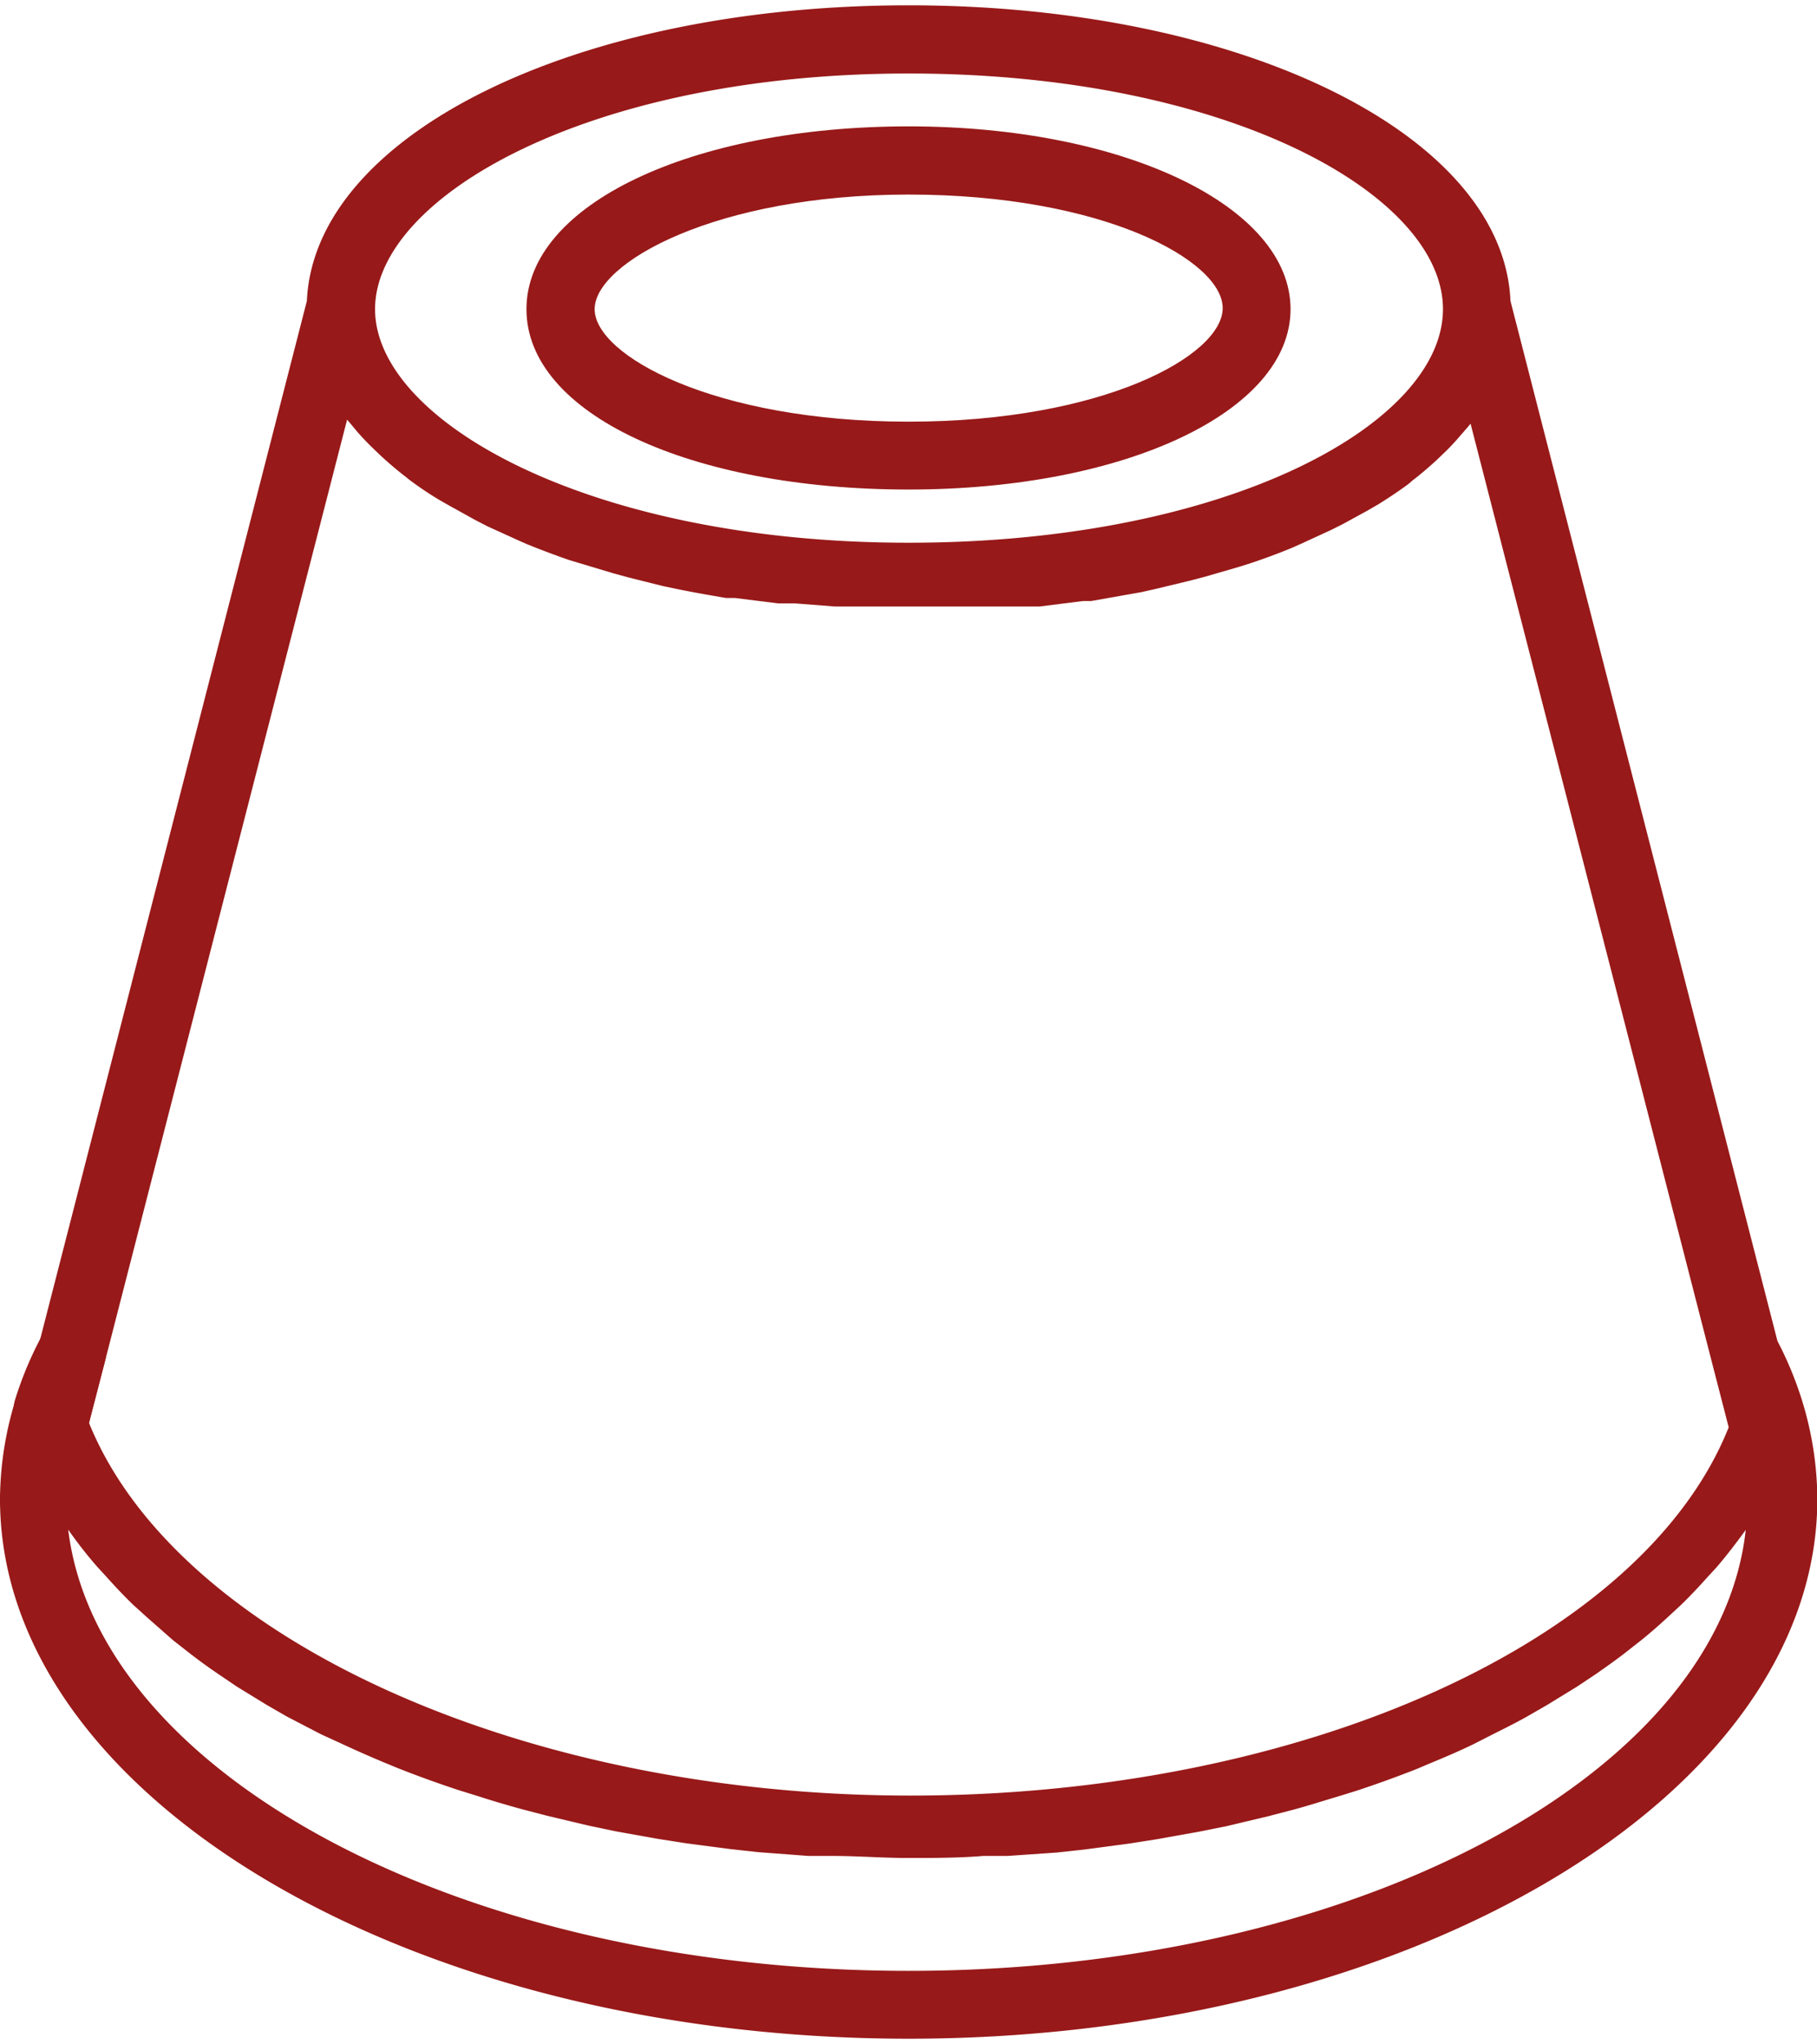
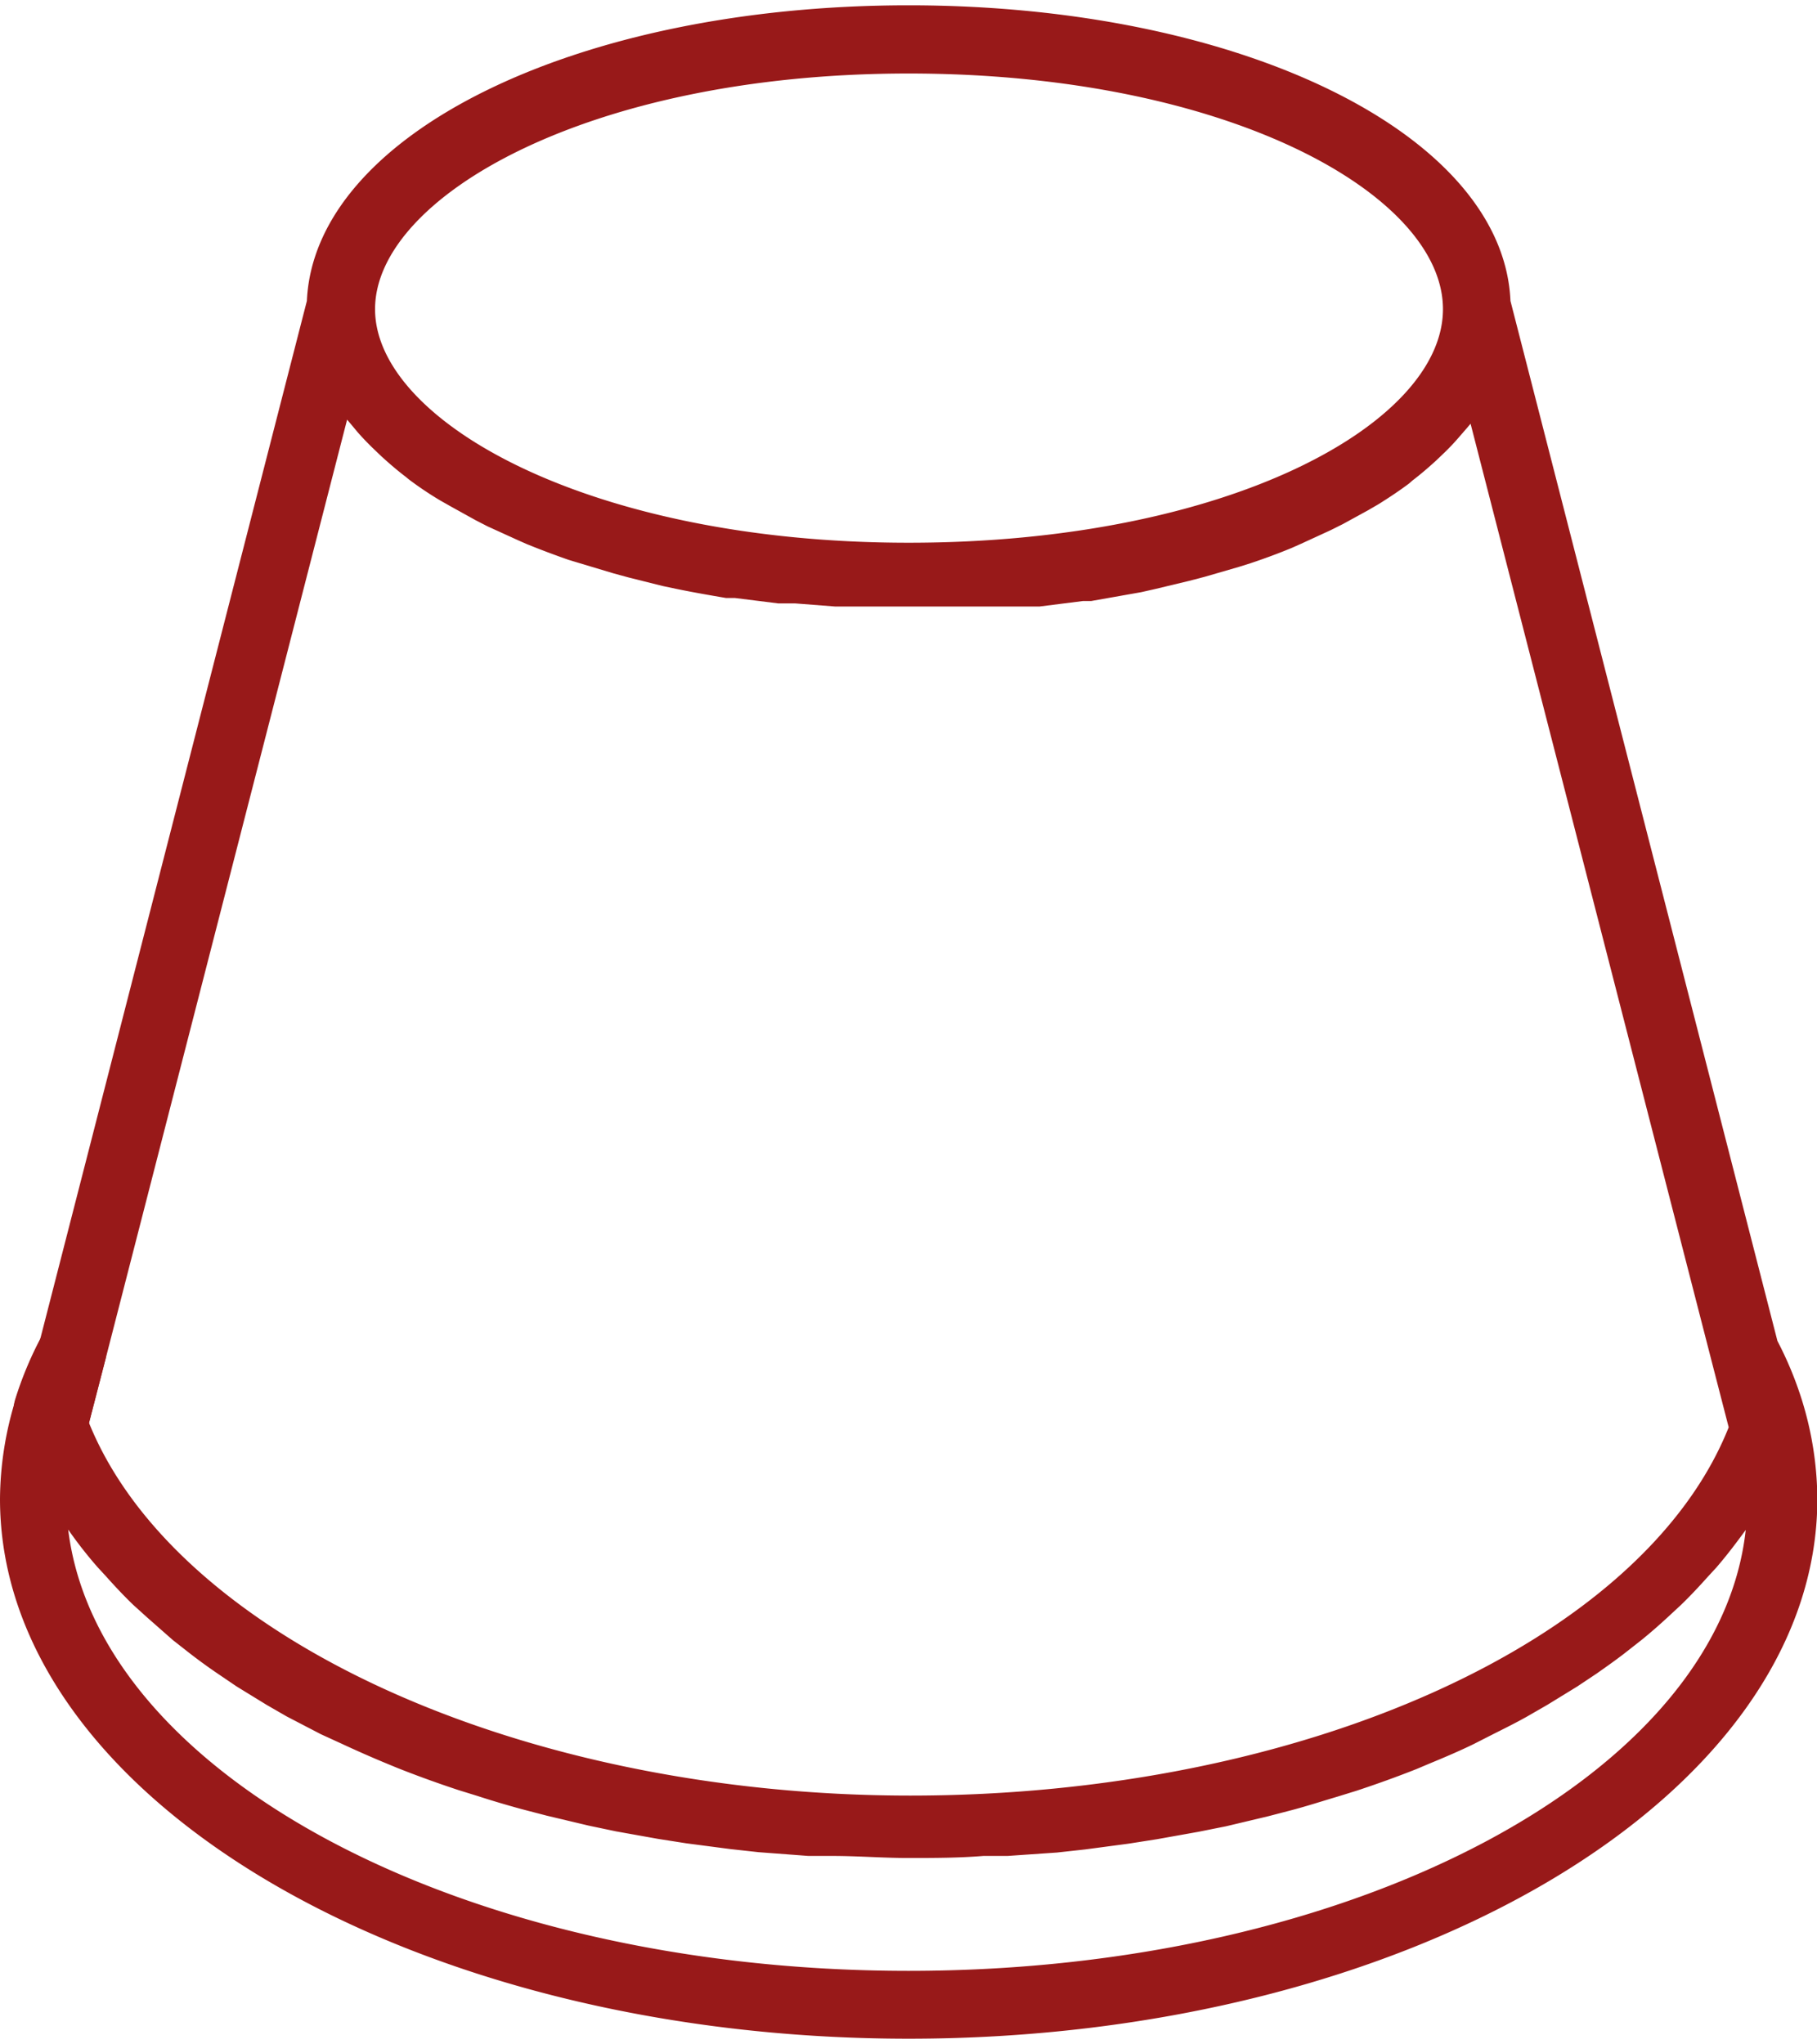
<svg xmlns="http://www.w3.org/2000/svg" id="Слой_1" data-name="Слой 1" width="48" height="54" viewBox="0 0 53.29 59.64">
  <defs>
    <style>.cls-1{fill:none;stroke:#981919;stroke-linecap:round;stroke-linejoin:round;stroke-width:2px;}.cls-2{fill:#981919;}</style>
  </defs>
  <title>uplotniteli</title>
  <g id="Слой_2" data-name="Слой 2">
    <g id="Слой_20" data-name="Слой 20">
      <path class="cls-1" d="M2.12,39.56l-.56,2.17c-.06-.15-.11-.31-.16-.46A9.61,9.61,0,0,1,2.12,39.56Z" transform="translate(0 -0.09)" />
-       <line class="cls-1" x1="1.56" y1="41.64" x2="1" y2="43.81" />
      <path class="cls-2" d="M52.85,41a10.5,10.5,0,0,0-.72-1.74L44.3,8.76C44.09,3.88,36.41.09,26.65.09S9.22,3.88,9,8.76L1.17,39.24A10.49,10.49,0,0,0,.45,41,10,10,0,0,0,0,43.89c0,8.73,12,15.83,26.65,15.83s26.65-7.11,26.65-15.83A9.93,9.93,0,0,0,52.85,41ZM3.09,39.81h0l7.09-27.57.11.13.2.24q.22.25.47.49l.23.22c.22.2.45.4.7.59L12,14a10.28,10.28,0,0,0,.91.61l.3.17.74.41.35.18.9.41.25.11q.59.24,1.22.46l.33.1,1,.3.44.12,1,.25.38.08c.48.1,1,.19,1.47.27h.26l1.28.16h.5l1.16.09h6l1.27-.16H32l1.47-.26.4-.09,1-.24.46-.12,1-.29.35-.11q.63-.21,1.21-.45l.27-.12.87-.4.36-.18.73-.4.31-.18c.32-.2.62-.4.9-.61l.09-.08c.25-.19.48-.39.7-.59l.23-.22a6.63,6.63,0,0,0,.47-.5l.2-.23.11-.13,7.09,27.57h0l.48,1.86c-2.51,6.3-12.53,10.8-24,10.8S5.15,47.94,2.61,41.66ZM26.65,2.09C36,2.09,42.32,5.64,42.32,9S36,15.85,26.65,15.85,11,12.29,11,9,17.27,2.09,26.65,2.09Zm0,55.64C13.59,57.73,2.88,52,2,44.79a12.57,12.57,0,0,0,.86,1.1l.24.26c.25.28.52.57.8.84l.42.38.75.66.51.4c.26.2.52.39.8.58l.56.38.88.54.59.34,1,.52.59.27c.43.2.88.4,1.34.59l.34.14q.86.34,1.77.64l.55.17c.43.14.87.27,1.31.39l.73.19,1.22.29.81.17,1.23.22.83.13,1.3.17.82.09,1.46.11h.71c.73,0,1.47.06,2.21.06s1.48,0,2.21-.06h.71l1.45-.1.82-.09L33.1,54l.83-.13,1.23-.22.8-.16,1.22-.29.73-.19c.45-.12.88-.26,1.32-.39l.55-.17q.91-.3,1.77-.64l.33-.14c.46-.19.91-.38,1.34-.59l.57-.29c.34-.17.68-.34,1-.52l.59-.34.88-.54.57-.38c.27-.19.54-.38.8-.58l.51-.4c.26-.21.51-.43.75-.65L49.3,47c.28-.27.54-.55.8-.84l.24-.26c.31-.36.59-.73.86-1.1C50.41,52,39.7,57.73,26.65,57.73Z" transform="translate(0 -0.09)" />
-       <path class="cls-2" d="M26.65,14.29C33,14.29,37.85,12,37.85,9S33,3.64,26.65,3.64,15.44,5.93,15.44,9,20.26,14.29,26.65,14.29Zm0-8.65c5.71,0,9.21,1.94,9.21,3.33s-3.51,3.33-9.21,3.33S17.44,10.36,17.44,9,21,5.64,26.65,5.64Z" transform="translate(0 -0.09)" />
    </g>
  </g>
</svg>